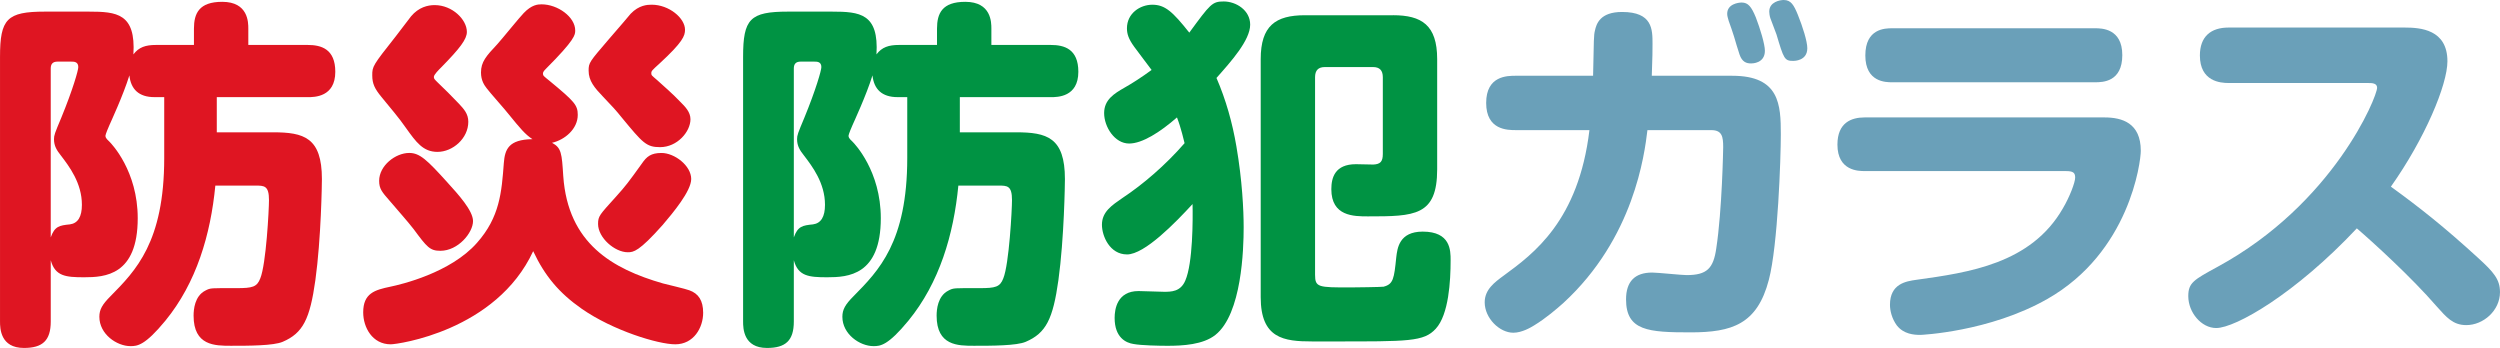
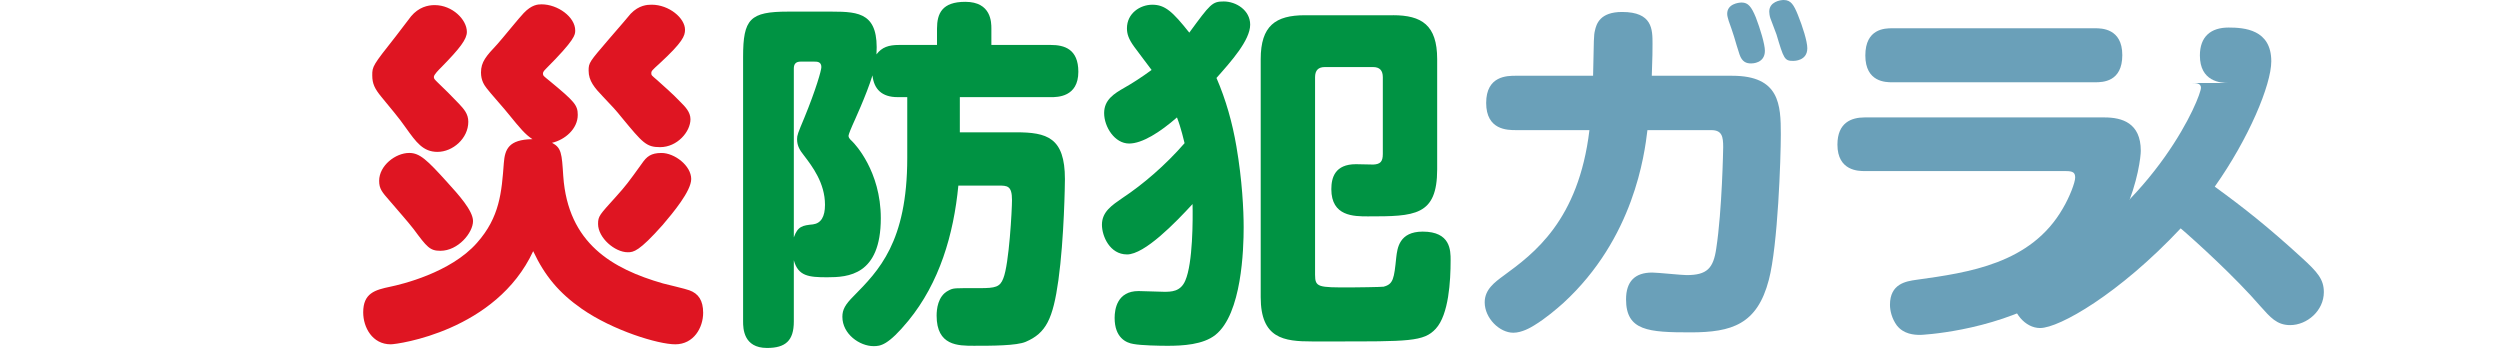
<svg xmlns="http://www.w3.org/2000/svg" viewBox="0 0 157.248 21.885">
-   <path d="m9.711 6.109c-.981 0-1.482-.501-1.573-1.368-.387 1.254-1.185 2.964-1.253 3.124-.046.091-.251.592-.251.661 0 .091 0 .159.251.387.137.137 1.778 1.847 1.778 4.811 0 3.602-2.074 3.716-3.373 3.716-1.163 0-1.824-.068-2.098-1.071v3.853c0 1.208-.524 1.664-1.687 1.664-1.481 0-1.504-1.231-1.504-1.664v-16.641c0-2.394.433-2.85 2.827-2.85h2.759c1.755 0 2.963.114 2.804 2.69.342-.456.775-.593 1.414-.593h2.394v-1.026c0-.957.319-1.687 1.778-1.687 1.642 0 1.642 1.299 1.642 1.687v1.026h3.739c.843 0 1.732.25 1.732 1.687 0 1.596-1.322 1.596-1.732 1.596h-5.722v2.211h3.534c1.938 0 3.078.319 3.078 2.941 0 .251-.046 3.716-.411 6.36-.342 2.438-.775 3.328-2.052 3.875-.57.251-2.166.251-3.26.251-1.003 0-2.348 0-2.348-1.893 0-.387.068-1.23.73-1.572.342-.183.342-.16 1.983-.16.981 0 1.276-.068 1.482-.615.365-.889.547-4.309.547-4.924 0-.912-.296-.912-.866-.912h-2.508c-.296 3.077-1.185 6.109-3.146 8.503-1.277 1.551-1.755 1.596-2.188 1.596-.867 0-1.961-.752-1.961-1.847 0-.455.183-.774.707-1.299 1.573-1.596 3.373-3.397 3.373-8.685v-3.83h-.615zm-6.087-2.234c-.319 0-.433.16-.433.434v10.623c.251-.707.547-.752 1.208-.82.501-.068.752-.478.752-1.231 0-1.367-.798-2.416-1.322-3.101-.251-.318-.433-.593-.433-1.025 0-.251.045-.365.456-1.345.73-1.778 1.072-2.986 1.072-3.191 0-.343-.274-.343-.434-.343h-.866z" fill="#df1522" />
  <path d="m35.429 11.079c.296 4.24 3.1 5.836 6.269 6.748.251.068 1.436.342 1.664.433.57.205.866.639.866 1.414 0 .935-.593 1.983-1.755 1.983-1.071 0-3.921-.867-5.881-2.234-1.436-1.003-2.325-2.074-3.055-3.625-2.325 5.016-8.526 5.859-8.96 5.859-1.163 0-1.732-1.072-1.732-2.007 0-1.208.73-1.413 1.71-1.618.661-.137 3.784-.866 5.448-2.759 1.436-1.618 1.55-3.191 1.687-5.015.068-.866.296-1.482 1.801-1.505-.456-.297-.775-.684-1.481-1.55-.206-.274-1.208-1.391-1.391-1.642-.16-.205-.365-.502-.365-1.003 0-.661.319-1.026 1.026-1.778.273-.297 1.413-1.71 1.664-1.961.501-.524.889-.547 1.117-.547 1.026 0 2.12.798 2.12 1.642 0 .273 0 .569-1.846 2.416-.16.16-.183.229-.183.297 0 .137.046.159.411.456 1.573 1.299 1.778 1.527 1.778 2.143 0 .889-.821 1.573-1.619 1.755.593.319.616.661.707 2.098zm-7.911-5.904c.319.296 1.003.981 1.345 1.345.319.342.593.639.593 1.14 0 1.049-.981 1.893-1.938 1.893-.912 0-1.345-.615-1.983-1.505-.456-.661-.958-1.23-1.55-1.96-.411-.502-.57-.821-.57-1.346 0-.569.023-.615 1.482-2.462.16-.205.821-1.071.958-1.254.478-.569 1.049-.706 1.482-.706 1.117 0 2.029.912 2.029 1.687 0 .456-.433 1.026-1.596 2.212-.183.182-.479.478-.479.615 0 .114.023.137.228.342zm.616 6.292c.684.752 1.619 1.778 1.619 2.439 0 .73-.935 1.869-2.052 1.869-.661 0-.844-.229-1.687-1.368-.388-.501-1.003-1.185-1.505-1.778-.478-.547-.661-.752-.661-1.254 0-.957 1.026-1.755 1.893-1.755.661 0 1.117.434 2.394 1.847zm13.199-6.429c.456.41.98.866 1.481 1.391.274.273.616.615.616 1.071 0 .775-.821 1.756-1.915 1.756-.866 0-1.094-.274-2.394-1.847-.365-.456-.615-.73-1.185-1.322-.547-.57-.912-1.003-.912-1.642 0-.502.045-.547 1.276-1.983.616-.707 1.277-1.481 1.368-1.596.524-.547 1.048-.57 1.322-.57 1.094 0 2.097.844 2.097 1.573 0 .388-.137.775-1.596 2.12-.479.434-.524.478-.524.615s.023.137.365.434zm2.143 6.224c0 .752-1.14 2.12-1.801 2.894-1.482 1.665-1.824 1.71-2.188 1.71-.821 0-1.869-.912-1.869-1.778 0-.501.091-.569 1.14-1.732.593-.661.752-.866 1.619-2.074.296-.434.57-.661 1.231-.661.821 0 1.869.798 1.869 1.642z" fill="#df1522" />
  <path d="m56.451 6.109c-.981 0-1.482-.501-1.573-1.368-.388 1.254-1.185 2.964-1.254 3.124-.046.091-.251.592-.251.661 0 .091 0 .159.251.387.137.137 1.778 1.847 1.778 4.811 0 3.602-2.074 3.716-3.373 3.716-1.163 0-1.824-.068-2.098-1.071v3.853c0 1.208-.524 1.664-1.687 1.664-1.481 0-1.504-1.231-1.504-1.664v-16.641c0-2.394.433-2.85 2.827-2.85h2.758c1.755 0 2.964.114 2.804 2.69.342-.456.775-.593 1.414-.593h2.394v-1.026c0-.957.319-1.687 1.778-1.687 1.642 0 1.642 1.299 1.642 1.687v1.026h3.738c.844 0 1.732.25 1.732 1.687 0 1.596-1.322 1.596-1.732 1.596h-5.722v2.211h3.533c1.938 0 3.077.319 3.077 2.941 0 .251-.045 3.716-.41 6.36-.342 2.438-.775 3.328-2.052 3.875-.569.251-2.165.251-3.26.251-1.003 0-2.348 0-2.348-1.893 0-.387.068-1.23.73-1.572.342-.183.342-.16 1.982-.16.981 0 1.277-.068 1.482-.615.364-.889.547-4.309.547-4.924 0-.912-.296-.912-.866-.912h-2.508c-.296 3.077-1.185 6.109-3.146 8.503-1.277 1.551-1.755 1.596-2.188 1.596-.867 0-1.961-.752-1.961-1.847 0-.455.183-.774.707-1.299 1.573-1.596 3.374-3.397 3.374-8.685v-3.83h-.616zm-6.087-2.234c-.319 0-.433.16-.433.434v10.623c.251-.707.547-.752 1.208-.82.501-.068.752-.478.752-1.231 0-1.367-.798-2.416-1.322-3.101-.251-.318-.434-.593-.434-1.025 0-.251.046-.365.456-1.345.73-1.778 1.072-2.986 1.072-3.191 0-.343-.274-.343-.433-.343h-.867z" fill="#009343" />
  <path d="m70.884 16.003c-1.071 0-1.573-1.14-1.573-1.869 0-.82.639-1.23 1.3-1.687 1.276-.844 2.69-2.052 3.898-3.442-.046-.16-.205-.912-.478-1.619-1.071.935-2.188 1.642-3.01 1.642-.911 0-1.572-1.049-1.572-1.915 0-.844.638-1.23 1.276-1.596.41-.228 1.094-.661 1.71-1.117-.183-.228-.935-1.254-1.095-1.459-.364-.501-.456-.82-.456-1.162 0-.935.821-1.482 1.596-1.482.798 0 1.277.434 2.325 1.756 1.322-1.801 1.437-1.961 2.166-1.961.775 0 1.664.548 1.664 1.459 0 .981-1.208 2.325-2.12 3.352.593 1.367 1.003 2.826 1.254 4.309.365 2.12.456 4.012.456 5.083 0 1.368-.114 5.449-1.778 6.771-.775.615-2.052.684-3.009.684-.524 0-1.664-.022-2.144-.114-.455-.068-1.185-.388-1.185-1.642 0-.547.159-1.687 1.504-1.687.251 0 1.368.046 1.596.046.456 0 1.049 0 1.346-.707.478-1.094.478-3.875.455-4.811-1.071 1.163-3.009 3.169-4.126 3.169zm16.733-15.046c1.801 0 2.78.616 2.78 2.759v6.93c0 2.941-1.413 2.964-4.354 2.964-.89 0-2.303 0-2.303-1.71 0-.73.229-1.572 1.55-1.572.16 0 .935.022 1.095.022.433-.022.593-.183.593-.661v-4.833c0-.433-.205-.638-.615-.638h-3.032c-.41 0-.615.205-.615.638v12.425c0 .798.205.798 2.211.798.296 0 1.983-.023 2.098-.046.615-.16.661-.502.798-1.847.068-.57.182-1.618 1.664-1.618 1.755 0 1.755 1.185 1.755 1.801 0 1.299-.114 3.419-.935 4.309-.752.82-1.71.798-6.543.798h-1.23c-1.778 0-3.237-.183-3.237-2.781v-14.978c0-2.098.935-2.759 2.781-2.759h5.54z" fill="#009343" />
  <g fill="#6aa0b9">
    <path d="m95.348 8.184c-.524 0-1.869 0-1.869-1.709 0-1.71 1.322-1.71 1.869-1.71h4.856c.045-2.303.045-2.554.113-2.827.092-.433.319-1.185 1.71-1.185 1.915 0 1.915 1.095 1.915 2.007 0 .433 0 .752-.046 2.006h5.061c2.986 0 3.055 1.823 3.055 3.692 0 1.482-.183 6.977-.753 9.142-.73 2.805-2.325 3.306-4.924 3.306-2.644 0-4.058-.091-4.058-2.074 0-1.117.547-1.688 1.642-1.688.342 0 1.846.16 2.165.16 1.276 0 1.688-.41 1.869-1.688.365-2.394.434-6.269.434-6.359 0-.661-.068-1.072-.752-1.072h-4.013c-.183 1.527-.844 6.794-5.289 10.874-.41.365-1.094.958-1.846 1.414-.183.113-.753.456-1.3.456-.866 0-1.801-.912-1.801-1.915 0-.798.615-1.254 1.208-1.688 1.869-1.367 4.696-3.442 5.38-9.142h-4.628zm13.382-6.884c-.046-.16-.091-.297-.091-.434 0-.615.706-.707.912-.707.41 0 .615.273.889.935.273.707.57 1.688.57 2.098 0 .798-.799.798-.867.798-.296 0-.569-.091-.73-.569-.068-.183-.296-.958-.342-1.117-.045-.16-.273-.821-.342-1.003zm2.622-.16c-.046-.137-.068-.319-.068-.41 0-.615.684-.73.911-.73.456 0 .639.319.89.935.296.73.593 1.664.593 2.098 0 .798-.821.798-.89.798-.547 0-.593-.137-1.049-1.664-.068-.183-.342-.89-.387-1.026z" />
    <path d="m117.283 10.76c-.365 0-1.71 0-1.71-1.664 0-1.391.889-1.71 1.71-1.71h15.091c1.095 0 2.28.342 2.28 2.098 0 .707-.707 6.383-5.882 9.324-3.647 2.074-7.956 2.257-7.979 2.257-.41 0-1.049-.046-1.482-.593-.318-.434-.433-.935-.433-1.3 0-1.322 1.003-1.481 1.664-1.573 3.282-.456 7.204-1.003 9.21-4.49.433-.73.775-1.642.775-1.938 0-.318-.138-.41-.593-.41h-12.652zm14.498-8.982c.388 0 1.71 0 1.71 1.687 0 1.688-1.23 1.71-1.71 1.71h-12.766c-.388 0-1.687 0-1.687-1.687 0-1.688 1.23-1.71 1.687-1.71z" />
-     <path d="m140.173 5.221c-.502 0-1.802-.092-1.802-1.732 0-1.185.685-1.756 1.802-1.756h11.079c.98 0 2.689.114 2.689 2.12 0 1.481-1.413 4.856-3.556 7.888 1.823 1.322 3.351 2.53 5.471 4.468 1.003.912 1.391 1.368 1.391 2.166 0 1.163-1.049 2.074-2.12 2.074-.844 0-1.254-.501-1.869-1.185-1.573-1.823-4.058-4.08-5.016-4.9-3.875 4.126-7.637 6.269-8.845 6.269-.935 0-1.756-.981-1.756-2.006 0-.844.343-1.026 1.847-1.847 7.295-3.967 10.03-10.691 10.03-11.262 0-.296-.342-.296-.547-.296h-8.799z" />
+     <path d="m140.173 5.221c-.502 0-1.802-.092-1.802-1.732 0-1.185.685-1.756 1.802-1.756c.98 0 2.689.114 2.689 2.12 0 1.481-1.413 4.856-3.556 7.888 1.823 1.322 3.351 2.53 5.471 4.468 1.003.912 1.391 1.368 1.391 2.166 0 1.163-1.049 2.074-2.12 2.074-.844 0-1.254-.501-1.869-1.185-1.573-1.823-4.058-4.08-5.016-4.9-3.875 4.126-7.637 6.269-8.845 6.269-.935 0-1.756-.981-1.756-2.006 0-.844.343-1.026 1.847-1.847 7.295-3.967 10.03-10.691 10.03-11.262 0-.296-.342-.296-.547-.296h-8.799z" />
  </g>
</svg>